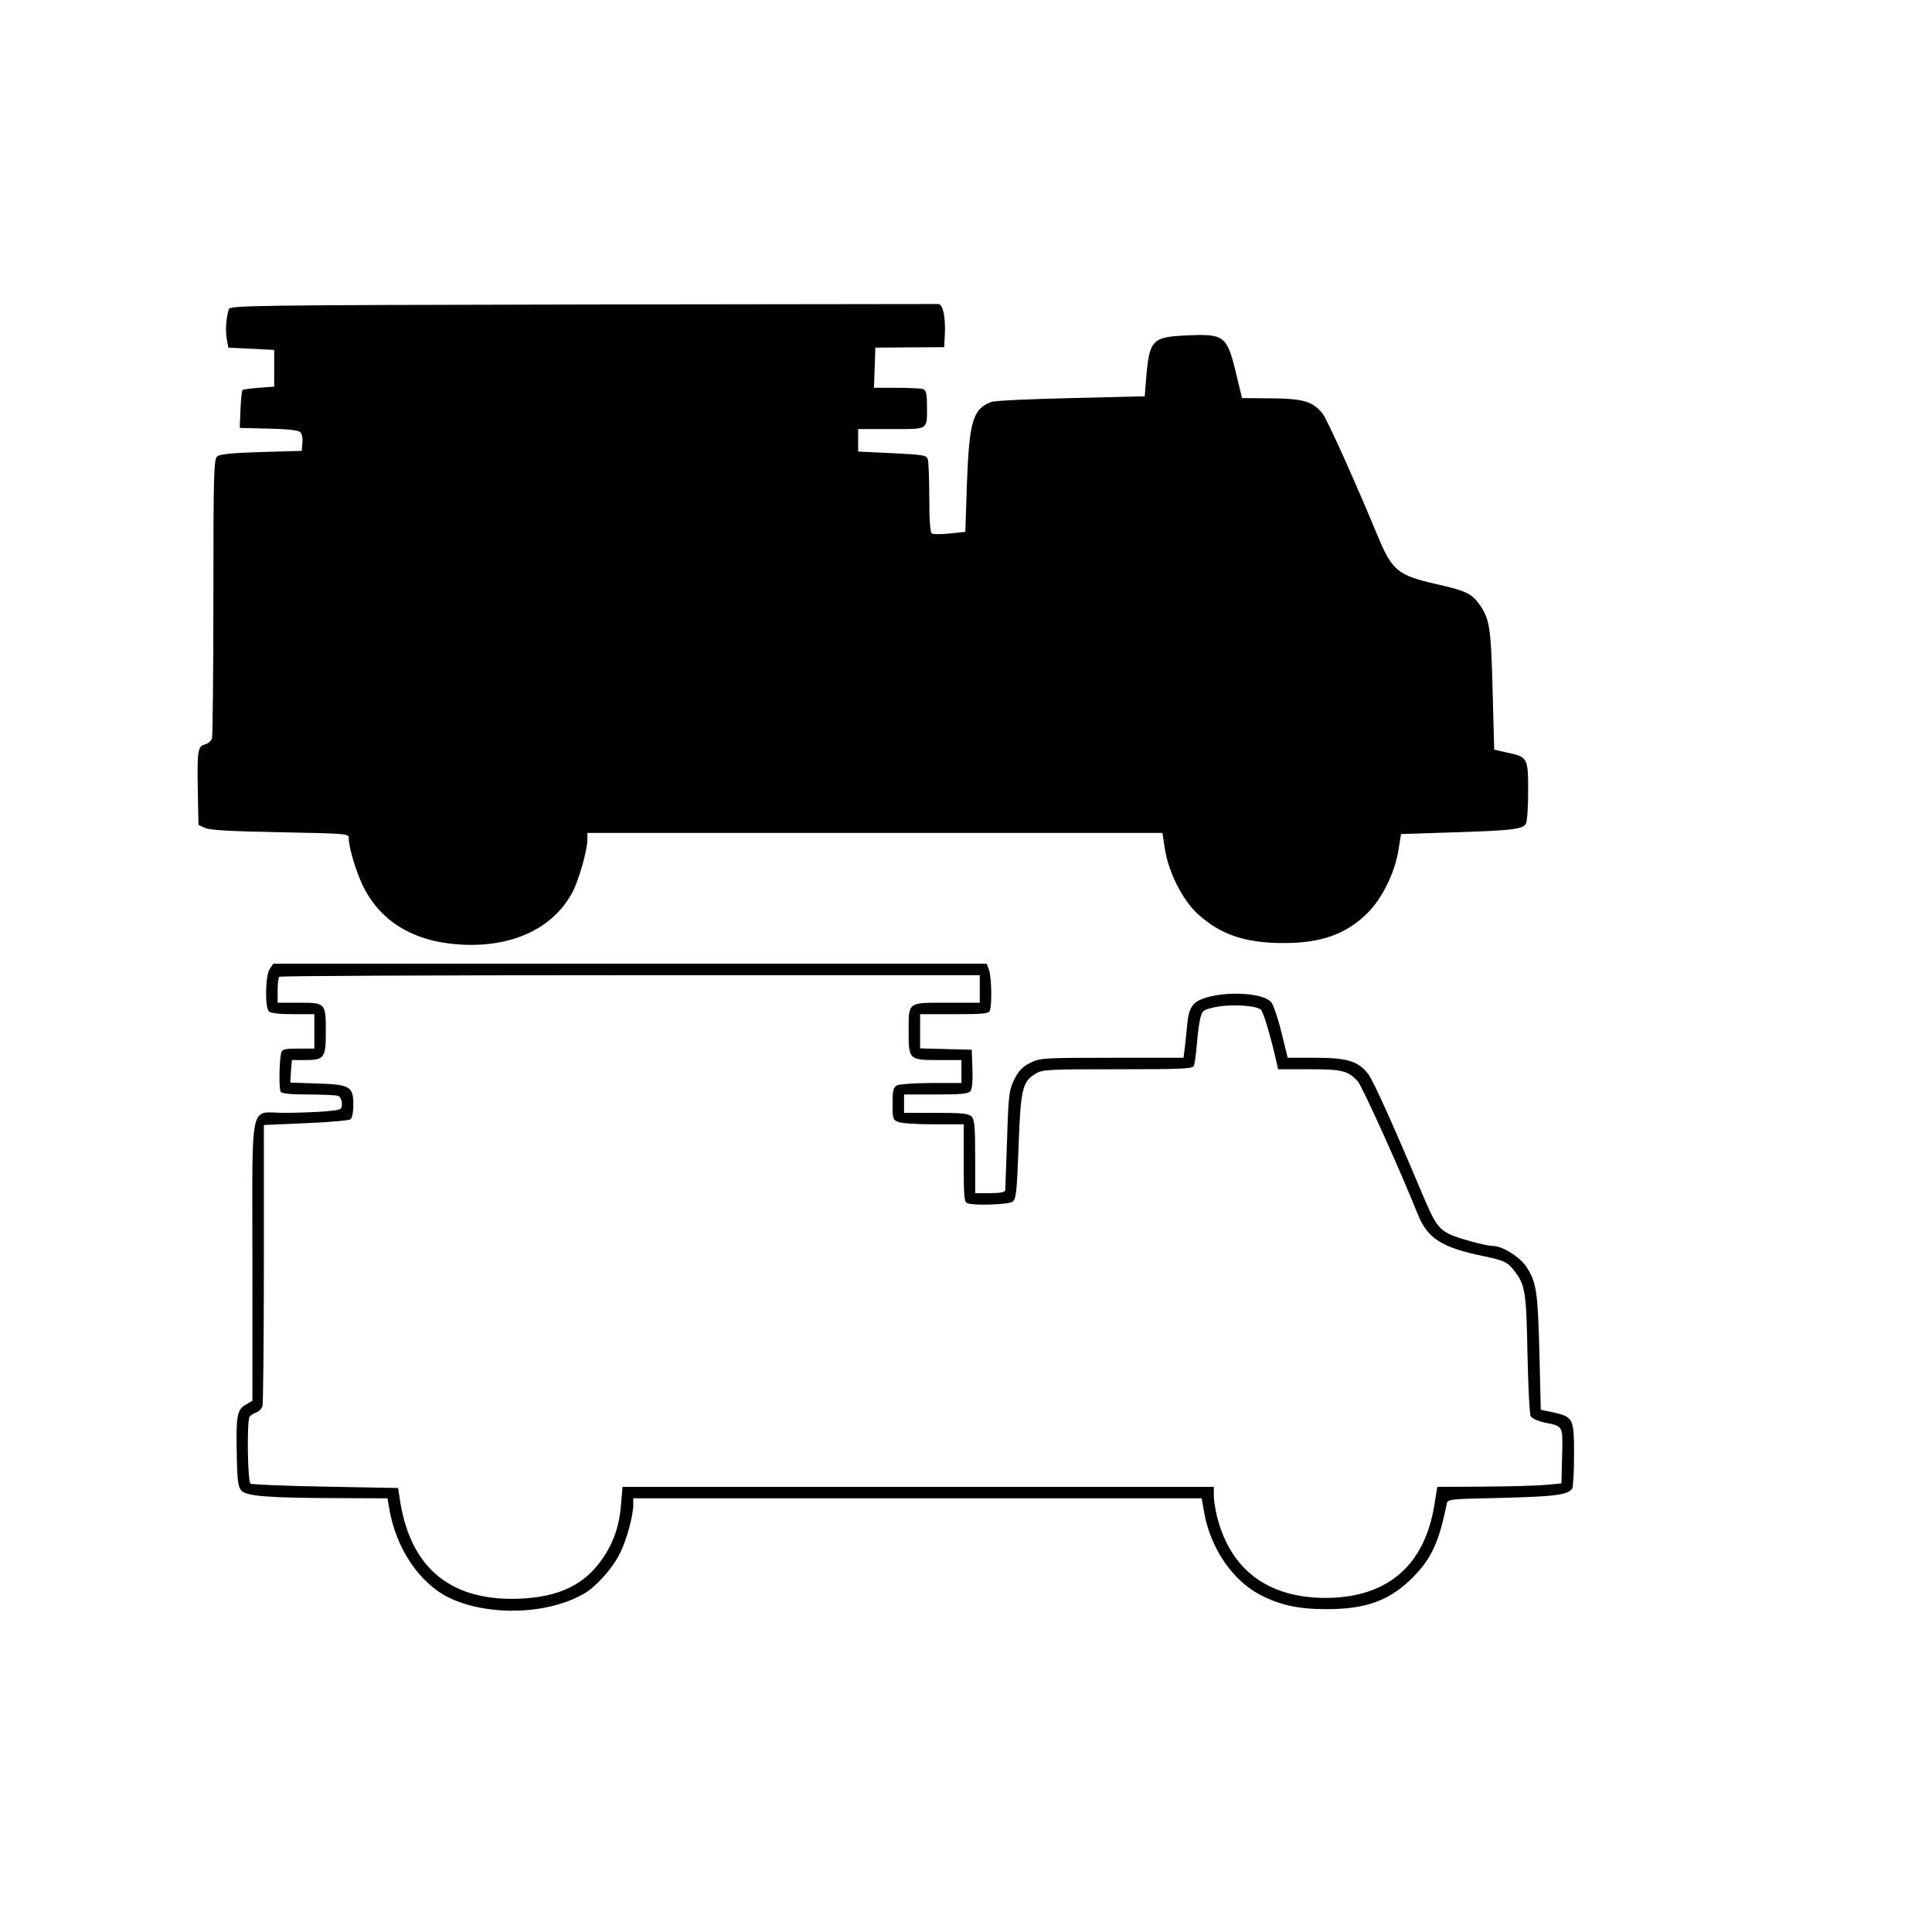
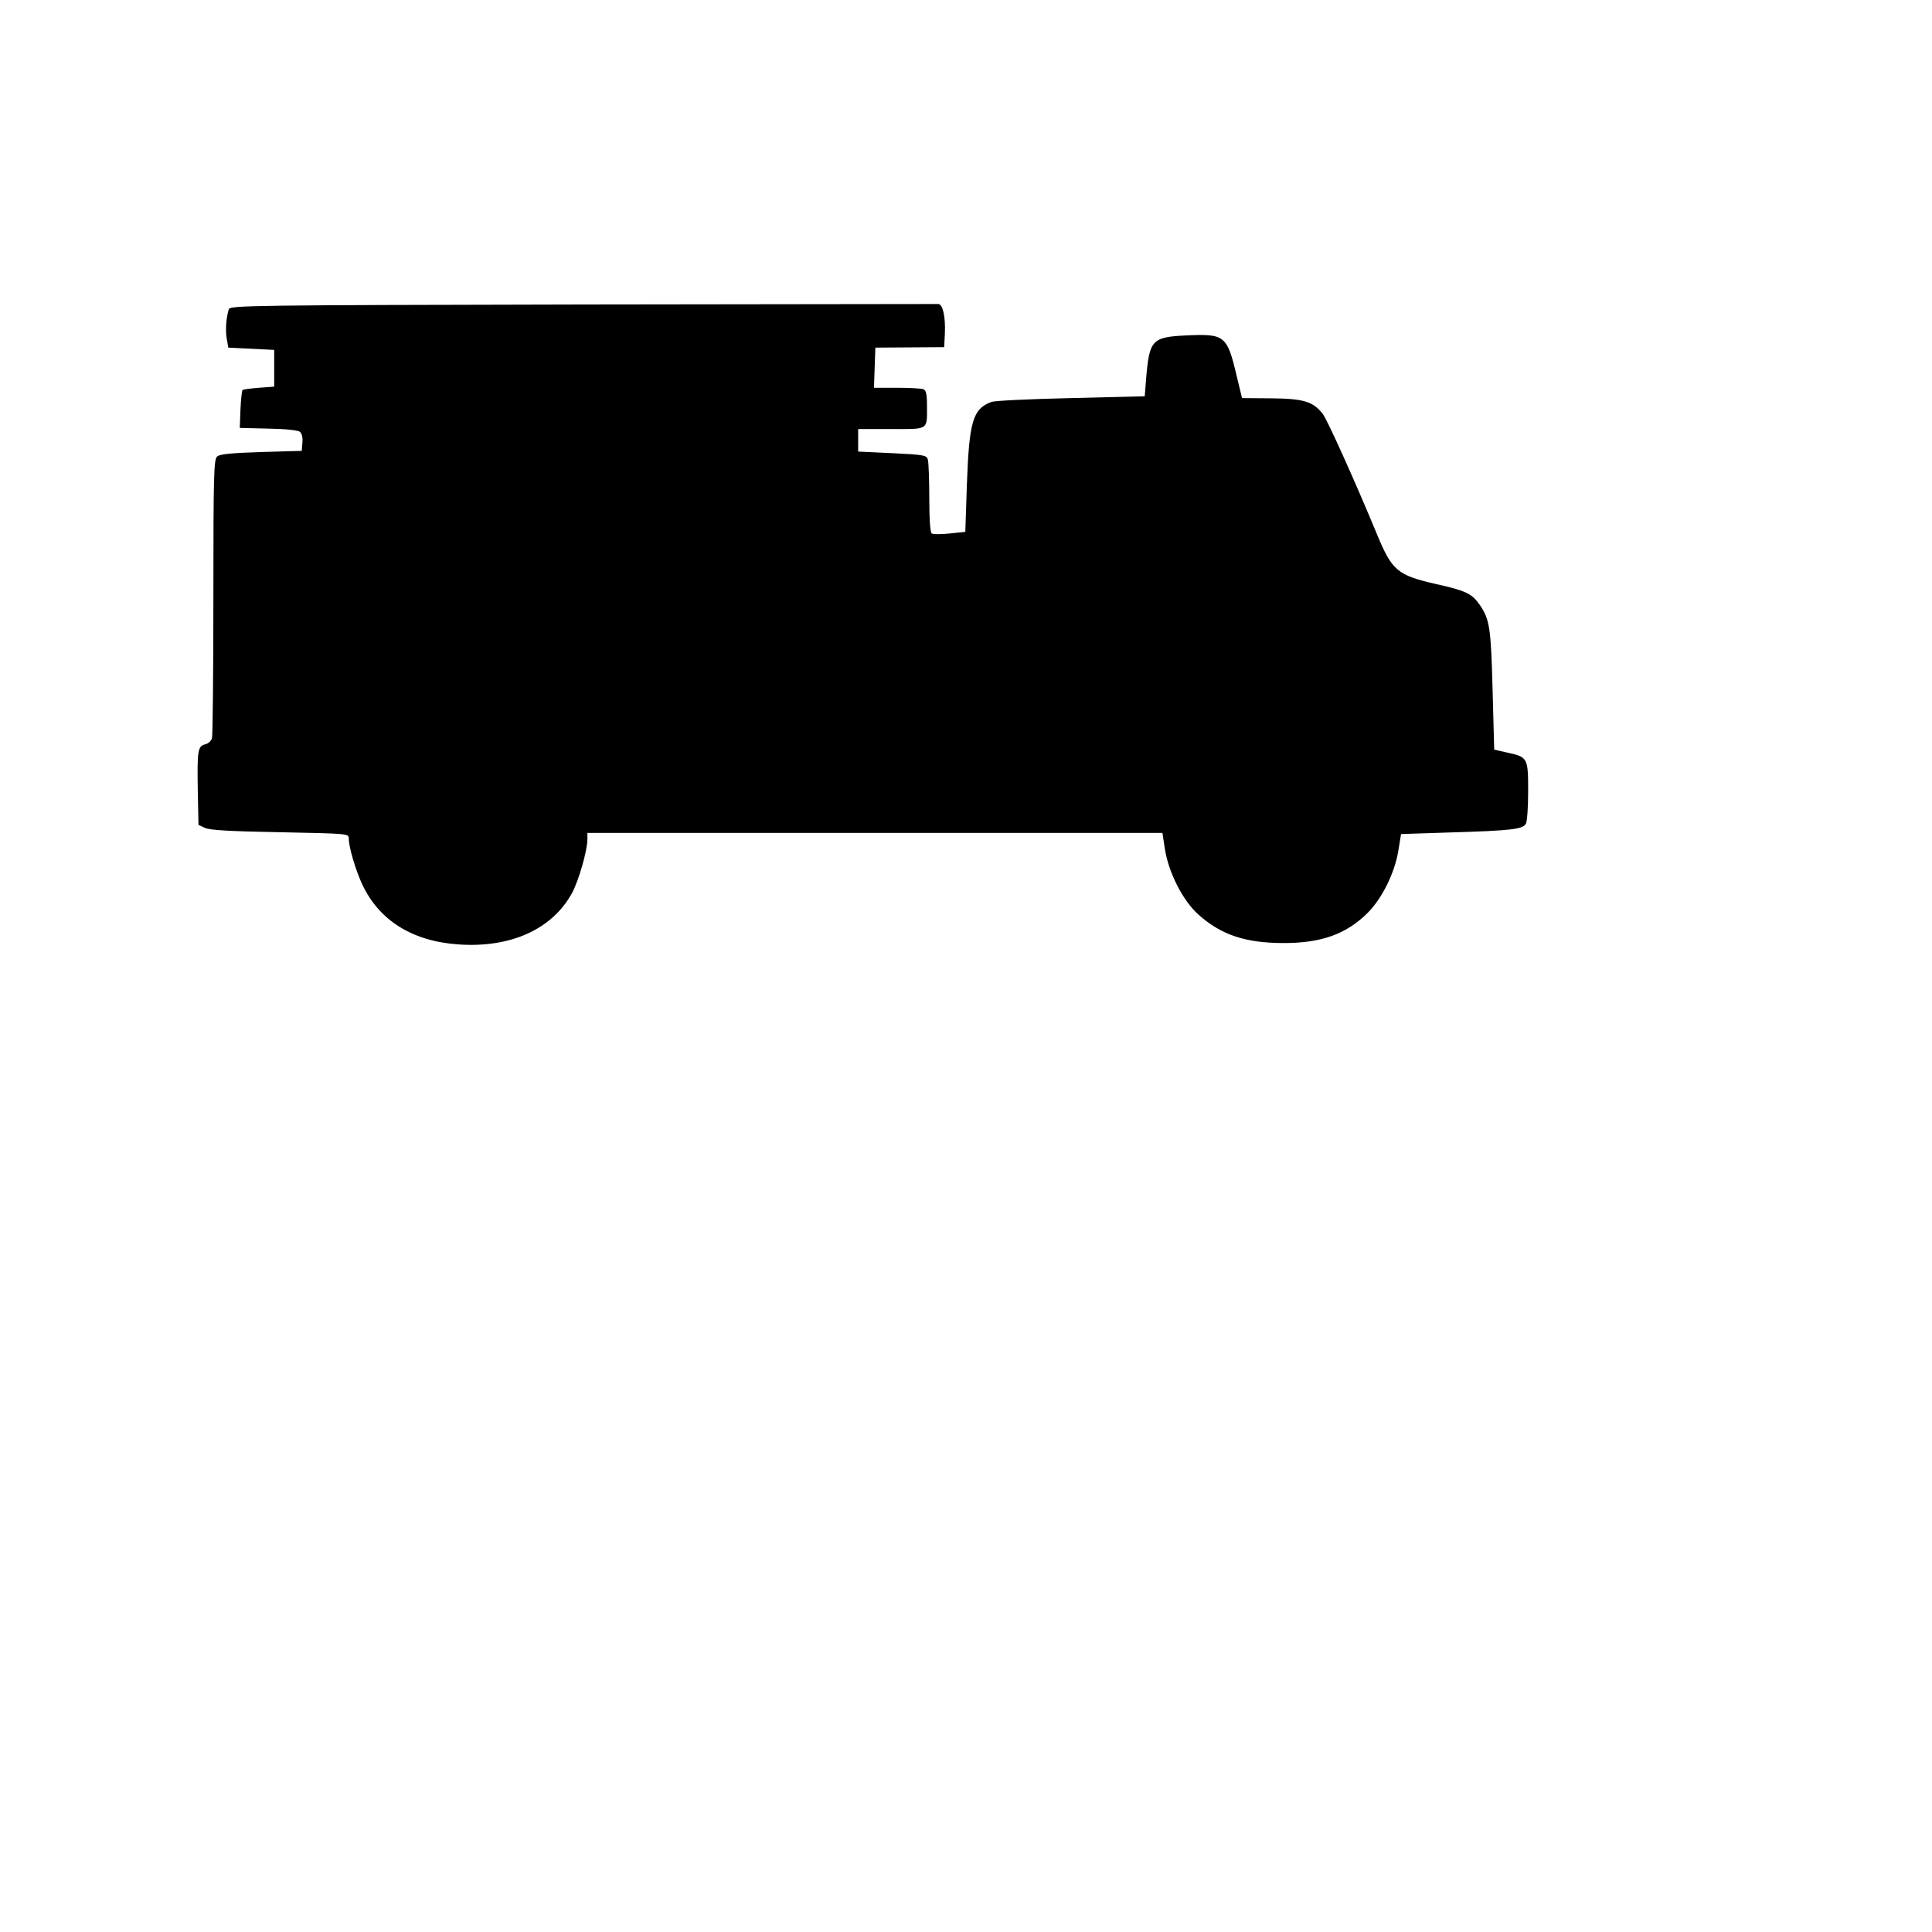
<svg xmlns="http://www.w3.org/2000/svg" version="1.0" width="100mm" height="100mm" viewBox="0 0 842 596" preserveAspectRatio="xMidYMid meet">
  <g transform="translate(0,596) scale(0.1,-0.1)" fill="#000000" stroke="none">
    <path d="M2538 5863 c-1453 -3 -1537 -4 -1541 -21 -12 -42 -15 -90 -9 -127 l7 -40 100 -5 100 -5 0 -80 0 -80 -67 -5 c-36 -3 -69 -7 -71 -10 -3 -3 -7 -41 -9 -85 l-3 -80 124 -3 c74 -1 130 -7 138 -14 9 -7 13 -26 11 -47 l-3 -36 -176 -5 c-128 -4 -180 -9 -192 -19 -15 -12 -17 -68 -17 -610 0 -328 -3 -606 -6 -618 -3 -12 -17 -24 -30 -27 -32 -8 -35 -27 -32 -201 l3 -150 28 -13 c20 -10 108 -15 327 -19 298 -6 300 -6 300 -27 0 -38 30 -139 59 -201 74 -157 218 -247 419 -261 227 -16 409 66 495 224 29 53 67 186 67 234 l0 28 1253 0 1253 0 11 -71 c16 -102 78 -224 145 -284 99 -89 205 -125 373 -125 164 0 273 39 366 132 62 62 117 173 133 269 l12 74 214 7 c268 8 317 14 330 38 6 10 10 75 10 143 0 144 -2 148 -91 167 l-57 13 -7 261 c-7 272 -13 307 -56 370 -33 48 -61 62 -188 90 -171 39 -194 58 -260 218 -94 227 -215 496 -236 524 -42 54 -84 67 -226 68 l-126 1 -23 95 c-42 179 -52 186 -222 178 -148 -7 -159 -20 -173 -189 l-6 -76 -322 -8 c-177 -4 -333 -11 -347 -17 -80 -30 -96 -84 -106 -356 l-7 -210 -68 -7 c-37 -4 -73 -4 -78 0 -7 4 -11 61 -11 153 0 81 -3 157 -6 168 -5 20 -14 22 -155 29 l-149 7 0 49 0 49 144 0 c165 0 156 -6 156 100 0 53 -4 69 -16 74 -9 3 -60 6 -115 6 l-100 0 3 88 3 87 150 1 150 1 3 61 c3 72 -9 127 -29 127 -8 0 -706 -1 -1551 -2z" />
-     <path d="M1176 2968 c-20 -28 -22 -168 -4 -186 8 -8 46 -12 105 -12 l93 0 0 -75 0 -75 -69 0 c-58 0 -71 -3 -75 -17 -9 -30 -11 -157 -3 -171 6 -8 42 -12 122 -12 62 0 120 -3 129 -6 9 -4 16 -18 16 -34 0 -27 -1 -27 -77 -34 -42 -3 -120 -6 -175 -6 -153 0 -138 72 -138 -647 l0 -608 -29 -17 c-38 -21 -43 -50 -39 -221 2 -114 6 -139 21 -154 23 -24 121 -31 409 -32 l227 -1 6 -37 c29 -181 134 -336 268 -399 172 -79 427 -70 583 21 56 33 127 114 158 180 28 57 56 162 56 208 l0 27 1238 0 1239 0 12 -67 c28 -151 122 -289 240 -352 87 -46 170 -64 291 -64 175 0 275 37 376 137 82 83 115 153 149 322 5 21 11 21 242 26 231 6 287 13 305 41 4 7 8 73 8 148 0 157 -3 164 -92 184 l-53 11 -6 250 c-7 266 -13 305 -56 372 -28 44 -106 92 -147 92 -32 0 -157 35 -191 52 -47 25 -63 48 -114 169 -130 309 -215 497 -238 528 -43 56 -90 71 -229 71 l-122 0 -27 110 c-15 61 -35 120 -44 131 -43 54 -281 50 -337 -6 -16 -16 -24 -39 -29 -81 -3 -33 -8 -80 -11 -106 l-6 -48 -312 0 c-303 0 -313 -1 -356 -22 -35 -18 -51 -35 -70 -73 -22 -46 -25 -64 -31 -260 -4 -115 -8 -216 -8 -222 -1 -9 -21 -13 -66 -13 l-65 0 0 159 c0 132 -3 162 -16 175 -12 13 -41 16 -155 16 l-139 0 0 40 0 40 139 0 c107 0 141 3 150 14 8 9 11 45 9 98 l-3 83 -112 3 -113 3 0 74 0 75 149 0 c127 0 150 2 155 16 10 25 7 150 -4 178 l-10 26 -1554 0 -1555 0 -15 -22z m3094 -88 l0 -60 -145 0 c-172 0 -165 5 -165 -129 0 -119 2 -121 131 -121 l99 0 0 -50 0 -50 -131 0 c-72 0 -139 -5 -150 -10 -16 -9 -19 -22 -19 -81 0 -65 1 -70 26 -79 14 -6 84 -10 155 -10 l129 0 0 -169 c0 -145 2 -170 16 -175 30 -11 180 -6 197 7 15 10 19 42 26 237 9 251 16 285 73 320 31 19 50 20 359 20 278 0 328 2 332 15 4 8 9 49 13 92 3 43 10 95 15 115 9 35 12 37 66 49 68 14 180 7 199 -12 11 -12 44 -124 68 -231 l6 -28 136 0 c144 0 168 -6 211 -52 19 -20 187 -392 262 -580 43 -106 104 -145 289 -183 90 -19 104 -26 135 -68 44 -58 49 -90 54 -357 3 -140 9 -263 14 -272 5 -9 31 -21 61 -28 82 -16 79 -12 76 -146 l-3 -119 -65 -6 c-36 -4 -158 -7 -271 -8 l-205 -1 -12 -74 c-42 -271 -208 -412 -482 -410 -246 3 -406 123 -465 351 -8 31 -15 74 -15 95 l0 38 -1289 0 -1288 0 -6 -72 c-7 -96 -32 -170 -82 -242 -76 -111 -186 -165 -355 -173 -299 -14 -476 127 -525 417 l-10 65 -316 6 c-173 3 -320 9 -327 13 -13 8 -17 272 -4 292 4 6 17 14 28 18 12 4 25 17 28 29 3 12 6 293 6 623 l0 601 183 8 c100 4 188 12 195 17 7 6 12 33 12 63 0 80 -15 89 -159 93 l-116 4 3 49 4 49 58 0 c83 0 90 10 90 121 0 128 -1 129 -115 129 l-95 0 0 53 c0 30 3 57 7 60 3 4 692 7 1530 7 l1523 0 0 -60z" />
  </g>
</svg>